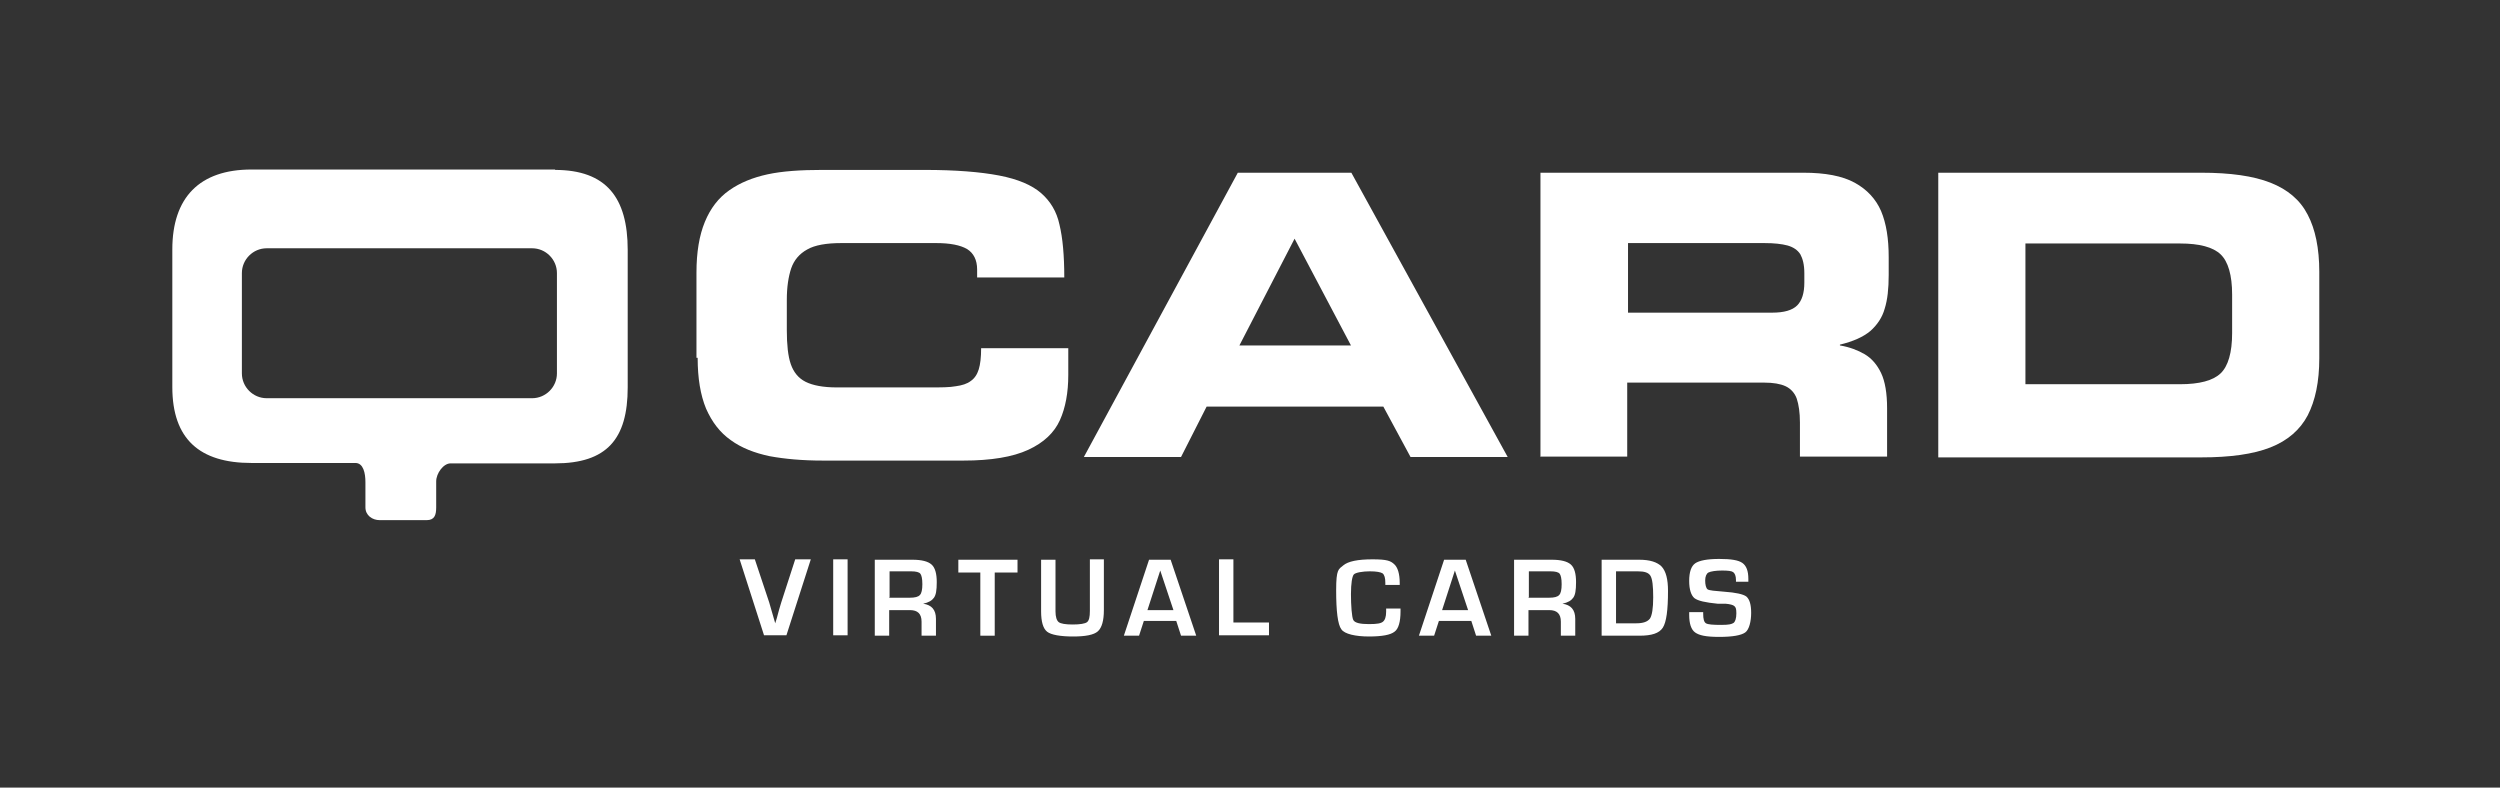
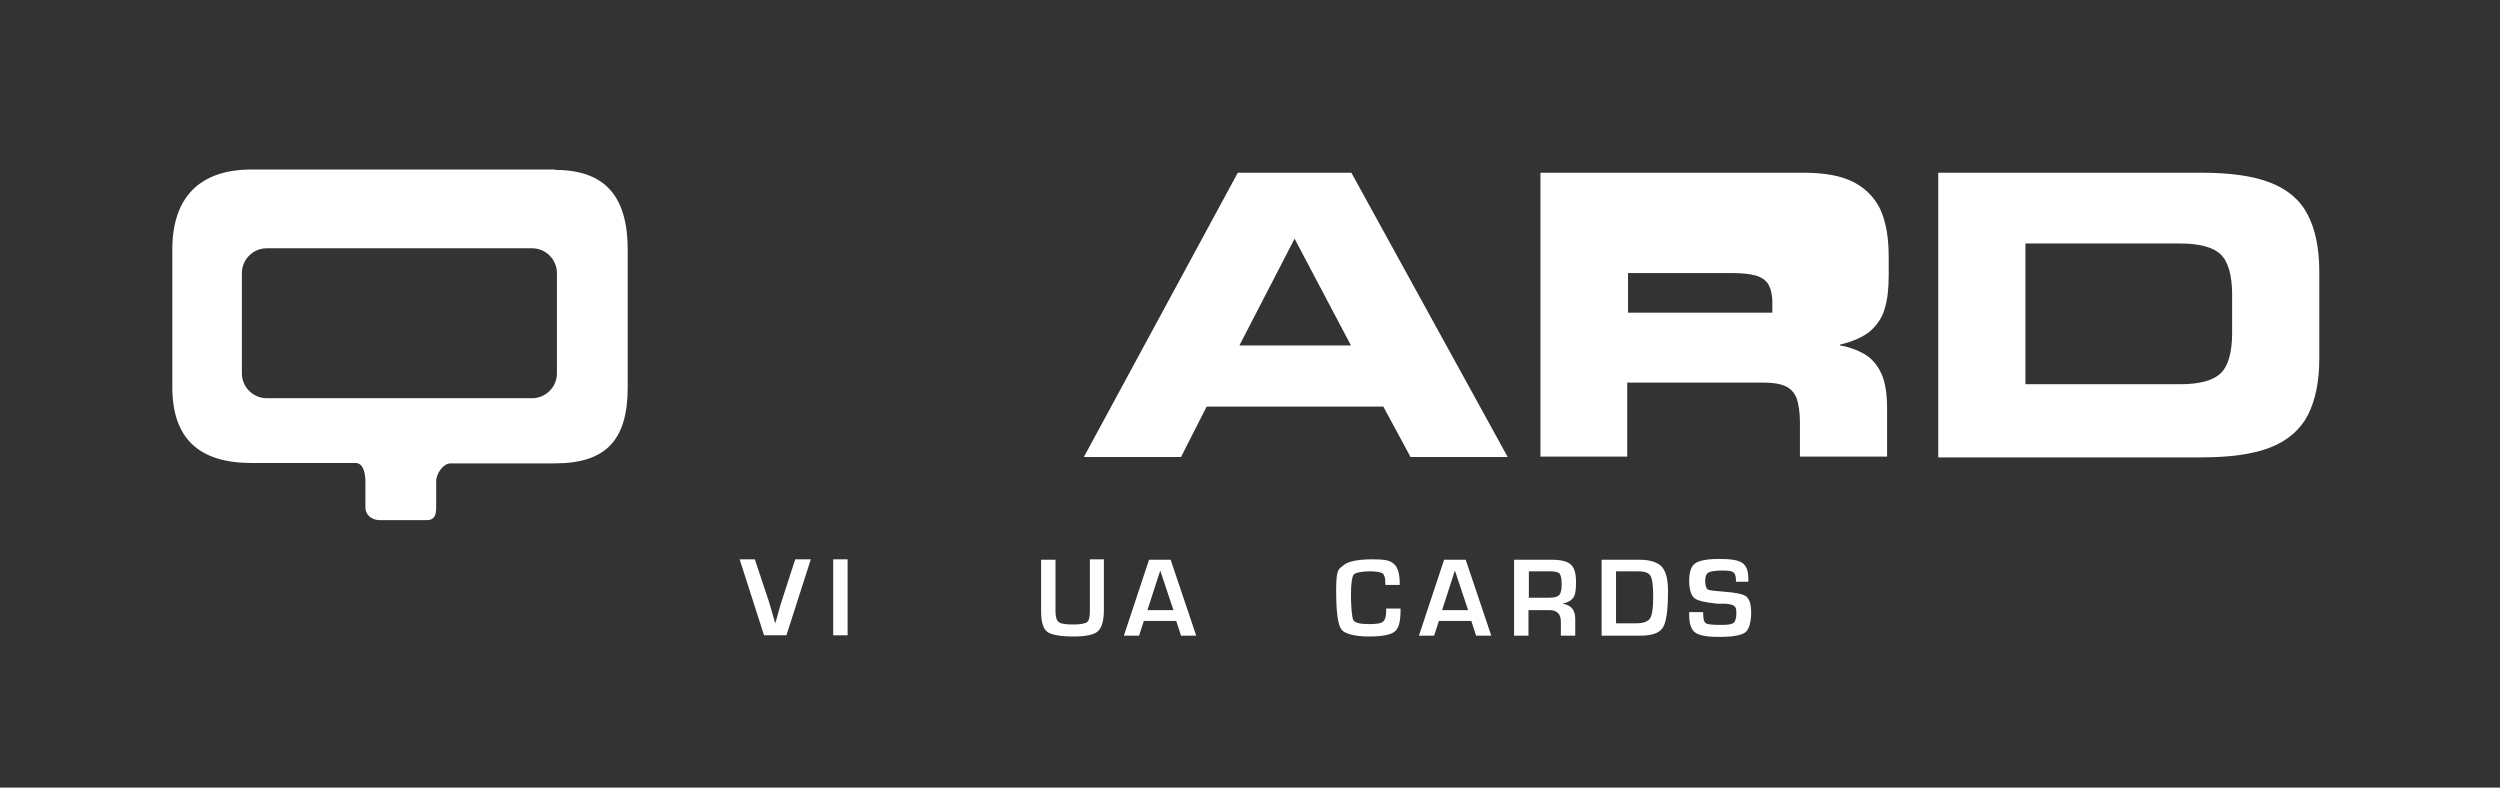
<svg xmlns="http://www.w3.org/2000/svg" version="1.1" viewBox="0 0 625.3 197">
  <rect x="0" y="0" width="625.3" height="197" fill="#333333" stroke="none" />
  <defs>
    <style>
      .cls-1 {
        fill: #fff;
      }
    </style>
  </defs>
  <g>
    <g id="Layer_1">
      <g id="Layer_1-2" data-name="Layer_1">
        <g>
          <path class="cls-1" d="M138.9,42.4H62.9c-13,0-19.8,7-19.8,20v34.4c0,13,6.8,19,19.8,19h26c2,0,2.5,2.6,2.5,4.8h0v6.3c0,2,1.7,3.2,3.6,3.2h11.7c2,0,2.4-1.3,2.4-3.2v-6.5c0-2,1.8-4.5,3.6-4.5h26.1c13,0,18.2-6.1,18.2-19v-34.4c0-13-5.3-20-18.2-20h0ZM139.3,93.4c0,3.4-2.8,6.2-6.2,6.2h-66.4c-3.4,0-6.2-2.8-6.2-6.2v-25.1c0-3.4,2.8-6.2,6.2-6.2h66.4c3.4,0,6.2,2.8,6.2,6.2v25.1Z" />
          <g>
-             <path class="cls-1" d="M174.2,89.4v-21.2c0-5.1.7-9.3,2.1-12.7,1.4-3.4,3.4-6,6.1-7.9,2.7-1.9,5.9-3.2,9.6-4,3.7-.8,8.3-1.1,13.6-1.1h25.7c7.7,0,13.9.5,18.6,1.4,4.7.9,8.2,2.4,10.5,4.4s3.9,4.6,4.6,7.9c.8,3.3,1.2,7.7,1.2,13.2h-21.8v-2c0-2.4-.9-4.1-2.5-5.1-1.7-1-4.3-1.5-7.7-1.5h-23.8c-3.7,0-6.6.5-8.5,1.6-2,1.1-3.3,2.7-4,4.7-.7,2.1-1.1,4.7-1.1,7.9v7.6c0,3.6.3,6.5,1,8.5s1.9,3.5,3.7,4.4,4.4,1.4,7.8,1.4h23.3c2.8,0,4.9,0,6.5-.3,1.5-.2,2.8-.6,3.7-1.3.9-.6,1.6-1.6,2-2.9s.6-3,.6-5.3h21.8v6.7c0,4.4-.7,8.2-2.1,11.3-1.4,3.1-4,5.6-7.9,7.4s-9.3,2.7-16.2,2.7h-35.2c-5.1,0-9.5-.4-13.3-1.1-3.8-.8-7.1-2.1-9.7-4-2.7-1.9-4.7-4.5-6.2-7.9-1.4-3.4-2.1-7.6-2.1-12.7h-.3Z" />
            <path class="cls-1" d="M271.1,114.3l38.5-71.1h28.4l39.1,71.1h-24.3l-6.8-12.6h-44.2l-6.4,12.6h-24.4,0ZM323.8,59.7l-13.8,26.7h27.9l-14.1-26.7Z" />
-             <path class="cls-1" d="M385.3,114.3V43.2h65.8c5.4,0,9.7.8,12.8,2.5,3.1,1.7,5.3,4.1,6.6,7.1,1.3,3.1,1.9,6.9,1.9,11.5v4.5c0,3.4-.3,6.2-1,8.4-.6,2.2-1.9,4.1-3.6,5.6-1.8,1.5-4.3,2.6-7.6,3.4v.2c2.4.4,4.5,1.2,6.2,2.2s3.1,2.6,4.1,4.7,1.5,5.1,1.5,8.8v12.1h-21.8v-8.5c0-2.5-.3-4.5-.8-6-.5-1.4-1.5-2.5-2.8-3.1s-3.1-.9-5.3-.9h-34.3v18.5h-21.8,0ZM407.2,60.9v17.3h36.1c2.9,0,5-.6,6.2-1.8,1.2-1.2,1.8-3.1,1.8-5.7v-2.4c0-2.1-.4-3.6-1-4.7-.7-1.1-1.8-1.8-3.2-2.2-1.5-.4-3.4-.6-5.7-.6h-34.2Z" />
+             <path class="cls-1" d="M385.3,114.3V43.2h65.8c5.4,0,9.7.8,12.8,2.5,3.1,1.7,5.3,4.1,6.6,7.1,1.3,3.1,1.9,6.9,1.9,11.5v4.5c0,3.4-.3,6.2-1,8.4-.6,2.2-1.9,4.1-3.6,5.6-1.8,1.5-4.3,2.6-7.6,3.4v.2c2.4.4,4.5,1.2,6.2,2.2s3.1,2.6,4.1,4.7,1.5,5.1,1.5,8.8v12.1h-21.8v-8.5c0-2.5-.3-4.5-.8-6-.5-1.4-1.5-2.5-2.8-3.1s-3.1-.9-5.3-.9h-34.3v18.5h-21.8,0ZM407.2,60.9v17.3h36.1v-2.4c0-2.1-.4-3.6-1-4.7-.7-1.1-1.8-1.8-3.2-2.2-1.5-.4-3.4-.6-5.7-.6h-34.2Z" />
            <path class="cls-1" d="M484.8,114.3V43.2h65.8c7.2,0,13,.8,17.3,2.5s7.4,4.3,9.3,8c1.9,3.6,2.9,8.4,2.9,14.3v21.6c0,5.9-1,10.6-2.9,14.3-1.9,3.6-5,6.3-9.3,8s-10.1,2.5-17.3,2.5h-65.8ZM506.6,60.9v35.2h38.7c4.8,0,8.2-.9,10.1-2.7,1.9-1.8,2.9-5.2,2.9-10.1v-9.6c0-4.9-1-8.3-2.9-10.1-1.9-1.8-5.3-2.7-10.1-2.7h-38.7,0Z" />
          </g>
        </g>
        <g>
          <path class="cls-1" d="M199,139.9h3.8l-6.1,19h-5.6l-6.1-19h3.8l3.6,10.8c.3,1,.8,2.8,1.5,5.2h0l.4-1.3c.4-1.6.8-2.9,1.1-3.9l3.5-10.8h.1Z" />
          <path class="cls-1" d="M212,139.9v19h-3.6v-19h3.6Z" />
-           <path class="cls-1" d="M218.8,159v-19h9.4c2.3,0,3.9.4,4.8,1.2.9.8,1.3,2.3,1.3,4.4s-.2,3.2-.7,3.9-1.3,1.2-2.7,1.5h0c2.1.3,3.2,1.5,3.2,3.8v4.2h-3.6v-3.5c0-2-1-2.9-2.9-2.9h-5.2v6.4h-3.6ZM222.4,149.5h5.2c1.2,0,2.1-.2,2.5-.7.4-.4.6-1.3.6-2.7s-.2-2.2-.5-2.6-1.1-.6-2.3-.6h-5.4v6.5h-.1Z" />
-           <path class="cls-1" d="M248.8,143.2v15.8h-3.6v-15.8h-5.5v-3.2h14.8v3.2h-5.7Z" />
          <path class="cls-1" d="M272.5,139.9h3.6v12.7c0,2.6-.5,4.4-1.5,5.3-1,.9-3.1,1.3-6.2,1.3s-5.5-.4-6.5-1.2-1.5-2.5-1.5-5.1v-12.9h3.6v12.9c0,1.4.3,2.3.8,2.7s1.7.6,3.5.6,3.1-.2,3.6-.6c.5-.4.7-1.3.7-2.8v-12.9Z" />
          <path class="cls-1" d="M294.3,155.3h-8.2l-1.2,3.7h-3.8l6.3-19h5.4l6.4,19h-3.8l-1.2-3.7h.1ZM293.5,152.6l-3.3-9.9-3.2,9.9h6.5Z" />
-           <path class="cls-1" d="M308.5,139.9v15.8h8.9v3.2h-12.5v-19h3.6Z" />
          <path class="cls-1" d="M346.7,152.2h3.6v.7c0,2.6-.5,4.4-1.5,5.1-1,.8-3.1,1.2-6.4,1.2s-6.1-.6-6.9-1.8c-.9-1.2-1.3-4.5-1.3-9.8s.6-5.2,1.8-6.2c1.2-1,3.6-1.5,7.3-1.5s4.5.4,5.4,1.2,1.4,2.4,1.4,4.8v.4h-3.6v-.5c0-1.2-.2-2-.7-2.4-.5-.3-1.5-.5-3.2-.5s-3.6.3-4,.8-.7,2.2-.7,4.9.2,5.8.6,6.5,1.7,1,3.9,1,3-.2,3.5-.6c.5-.4.8-1.2.8-2.5v-.9h0Z" />
          <path class="cls-1" d="M368.1,155.3h-8.2l-1.2,3.7h-3.8l6.3-19h5.4l6.4,19h-3.8l-1.2-3.7h.1ZM367.2,152.6l-3.3-9.9-3.2,9.9h6.5Z" />
          <path class="cls-1" d="M378.7,159v-19h9.4c2.3,0,3.9.4,4.8,1.2s1.3,2.3,1.3,4.4-.2,3.2-.7,3.9-1.3,1.2-2.7,1.5h0c2.1.3,3.2,1.5,3.2,3.8v4.2h-3.6v-3.5c0-2-1-2.9-2.9-2.9h-5.2v6.4h-3.6,0ZM382.3,149.5h5.2c1.2,0,2.1-.2,2.5-.7.4-.4.6-1.3.6-2.7s-.2-2.2-.5-2.6-1.1-.6-2.3-.6h-5.4v6.5h-.1Z" />
          <path class="cls-1" d="M400.6,159v-19h9.4c2.7,0,4.5.6,5.6,1.7,1.1,1.2,1.6,3.2,1.6,6.1,0,4.8-.4,7.8-1.3,9.2s-2.8,2-5.8,2h-9.5ZM404.2,155.9h5.1c1.7,0,2.8-.4,3.4-1.2.5-.8.8-2.5.8-5.3s-.2-4.6-.7-5.4c-.5-.8-1.5-1.1-3.2-1.1h-5.4v13h0Z" />
          <path class="cls-1" d="M437.7,145.5h-3.5v-.4c0-1.1-.3-1.7-.7-2-.4-.3-1.3-.4-2.8-.4s-2.8.2-3.4.5c-.5.3-.8,1-.8,2s.2,1.9.6,2.2,1.8.4,4.2.6c2.8.2,4.7.6,5.5,1.2.8.7,1.2,2,1.2,4.1s-.5,4.2-1.5,4.9-3.1,1.1-6.5,1.1-5-.4-6-1.1c-1-.7-1.5-2.2-1.5-4.4v-.7h3.5v.4c0,1.3.2,2.1.7,2.4s1.7.4,3.8.4,2.6-.2,3.1-.5c.4-.3.7-1.1.7-2.4s-.2-1.5-.5-1.8-1.1-.5-2.2-.6h-2c-3-.3-4.9-.7-5.8-1.4-.8-.7-1.3-2.1-1.3-4.3s.5-3.7,1.5-4.4,3-1.1,6-1.1,4.8.3,5.8,1,1.5,2,1.5,4v.7h.4Z" />
        </g>
      </g>
    </g>
  </g>
</svg>